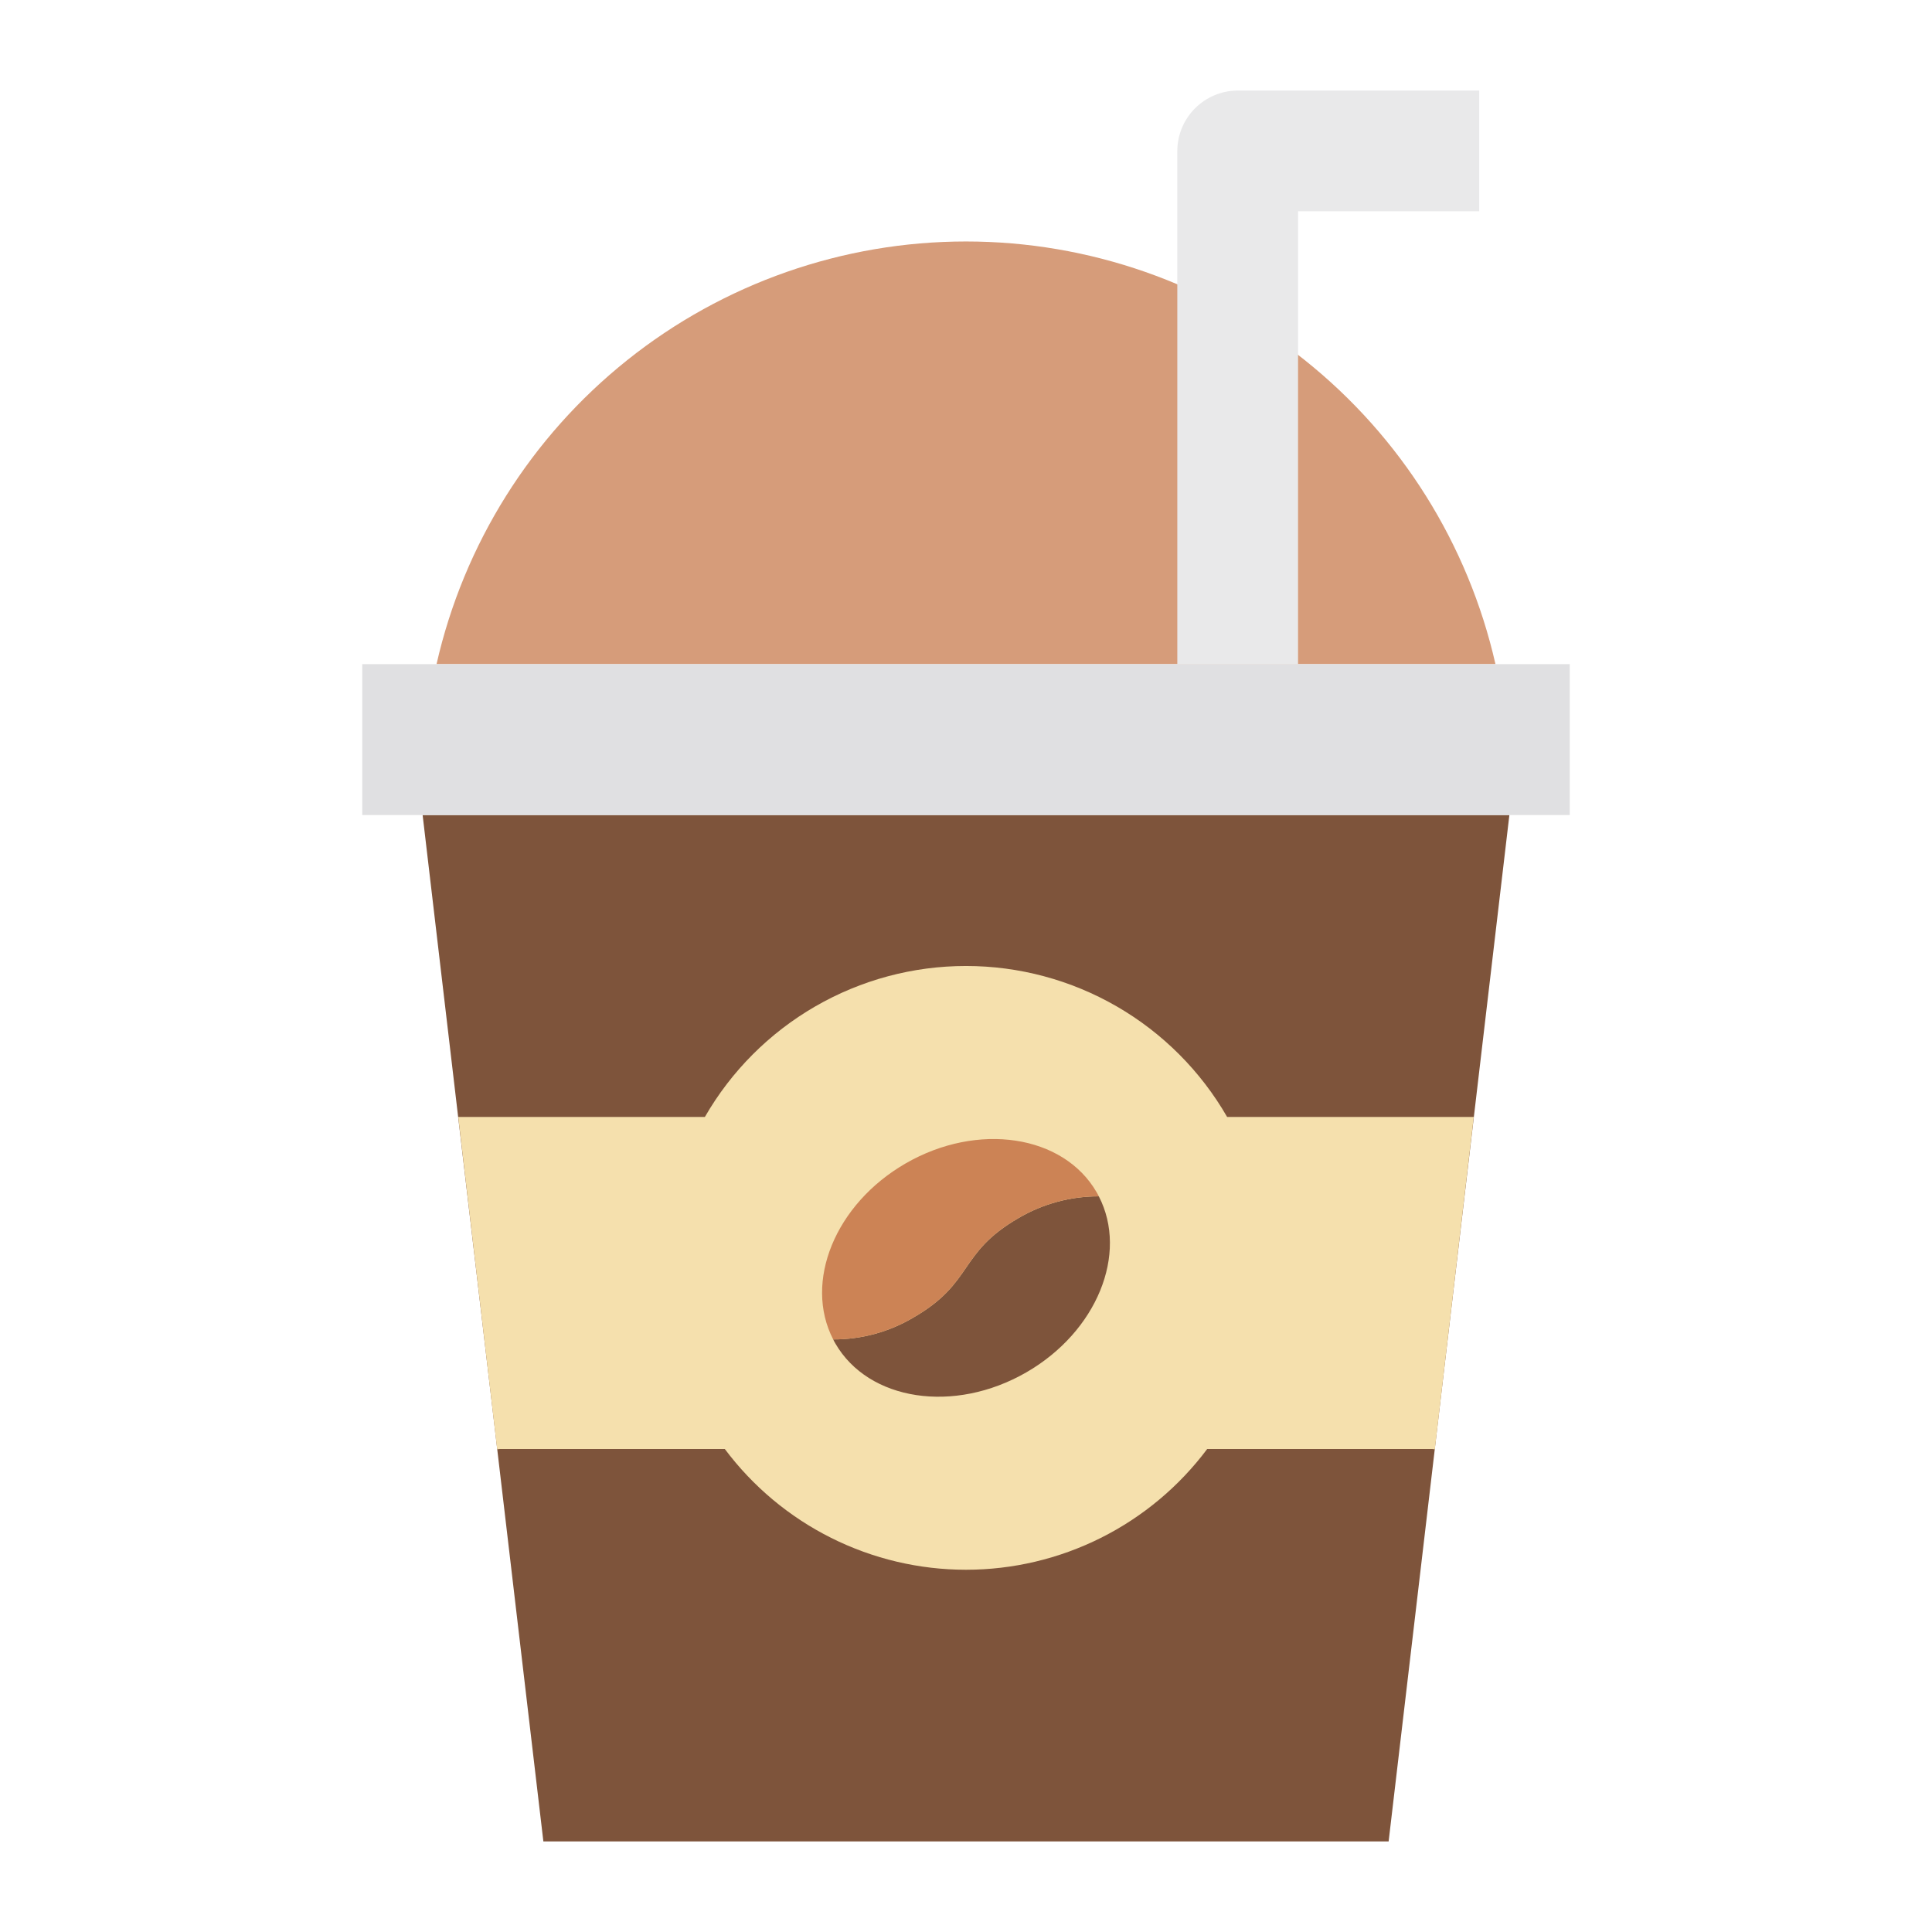
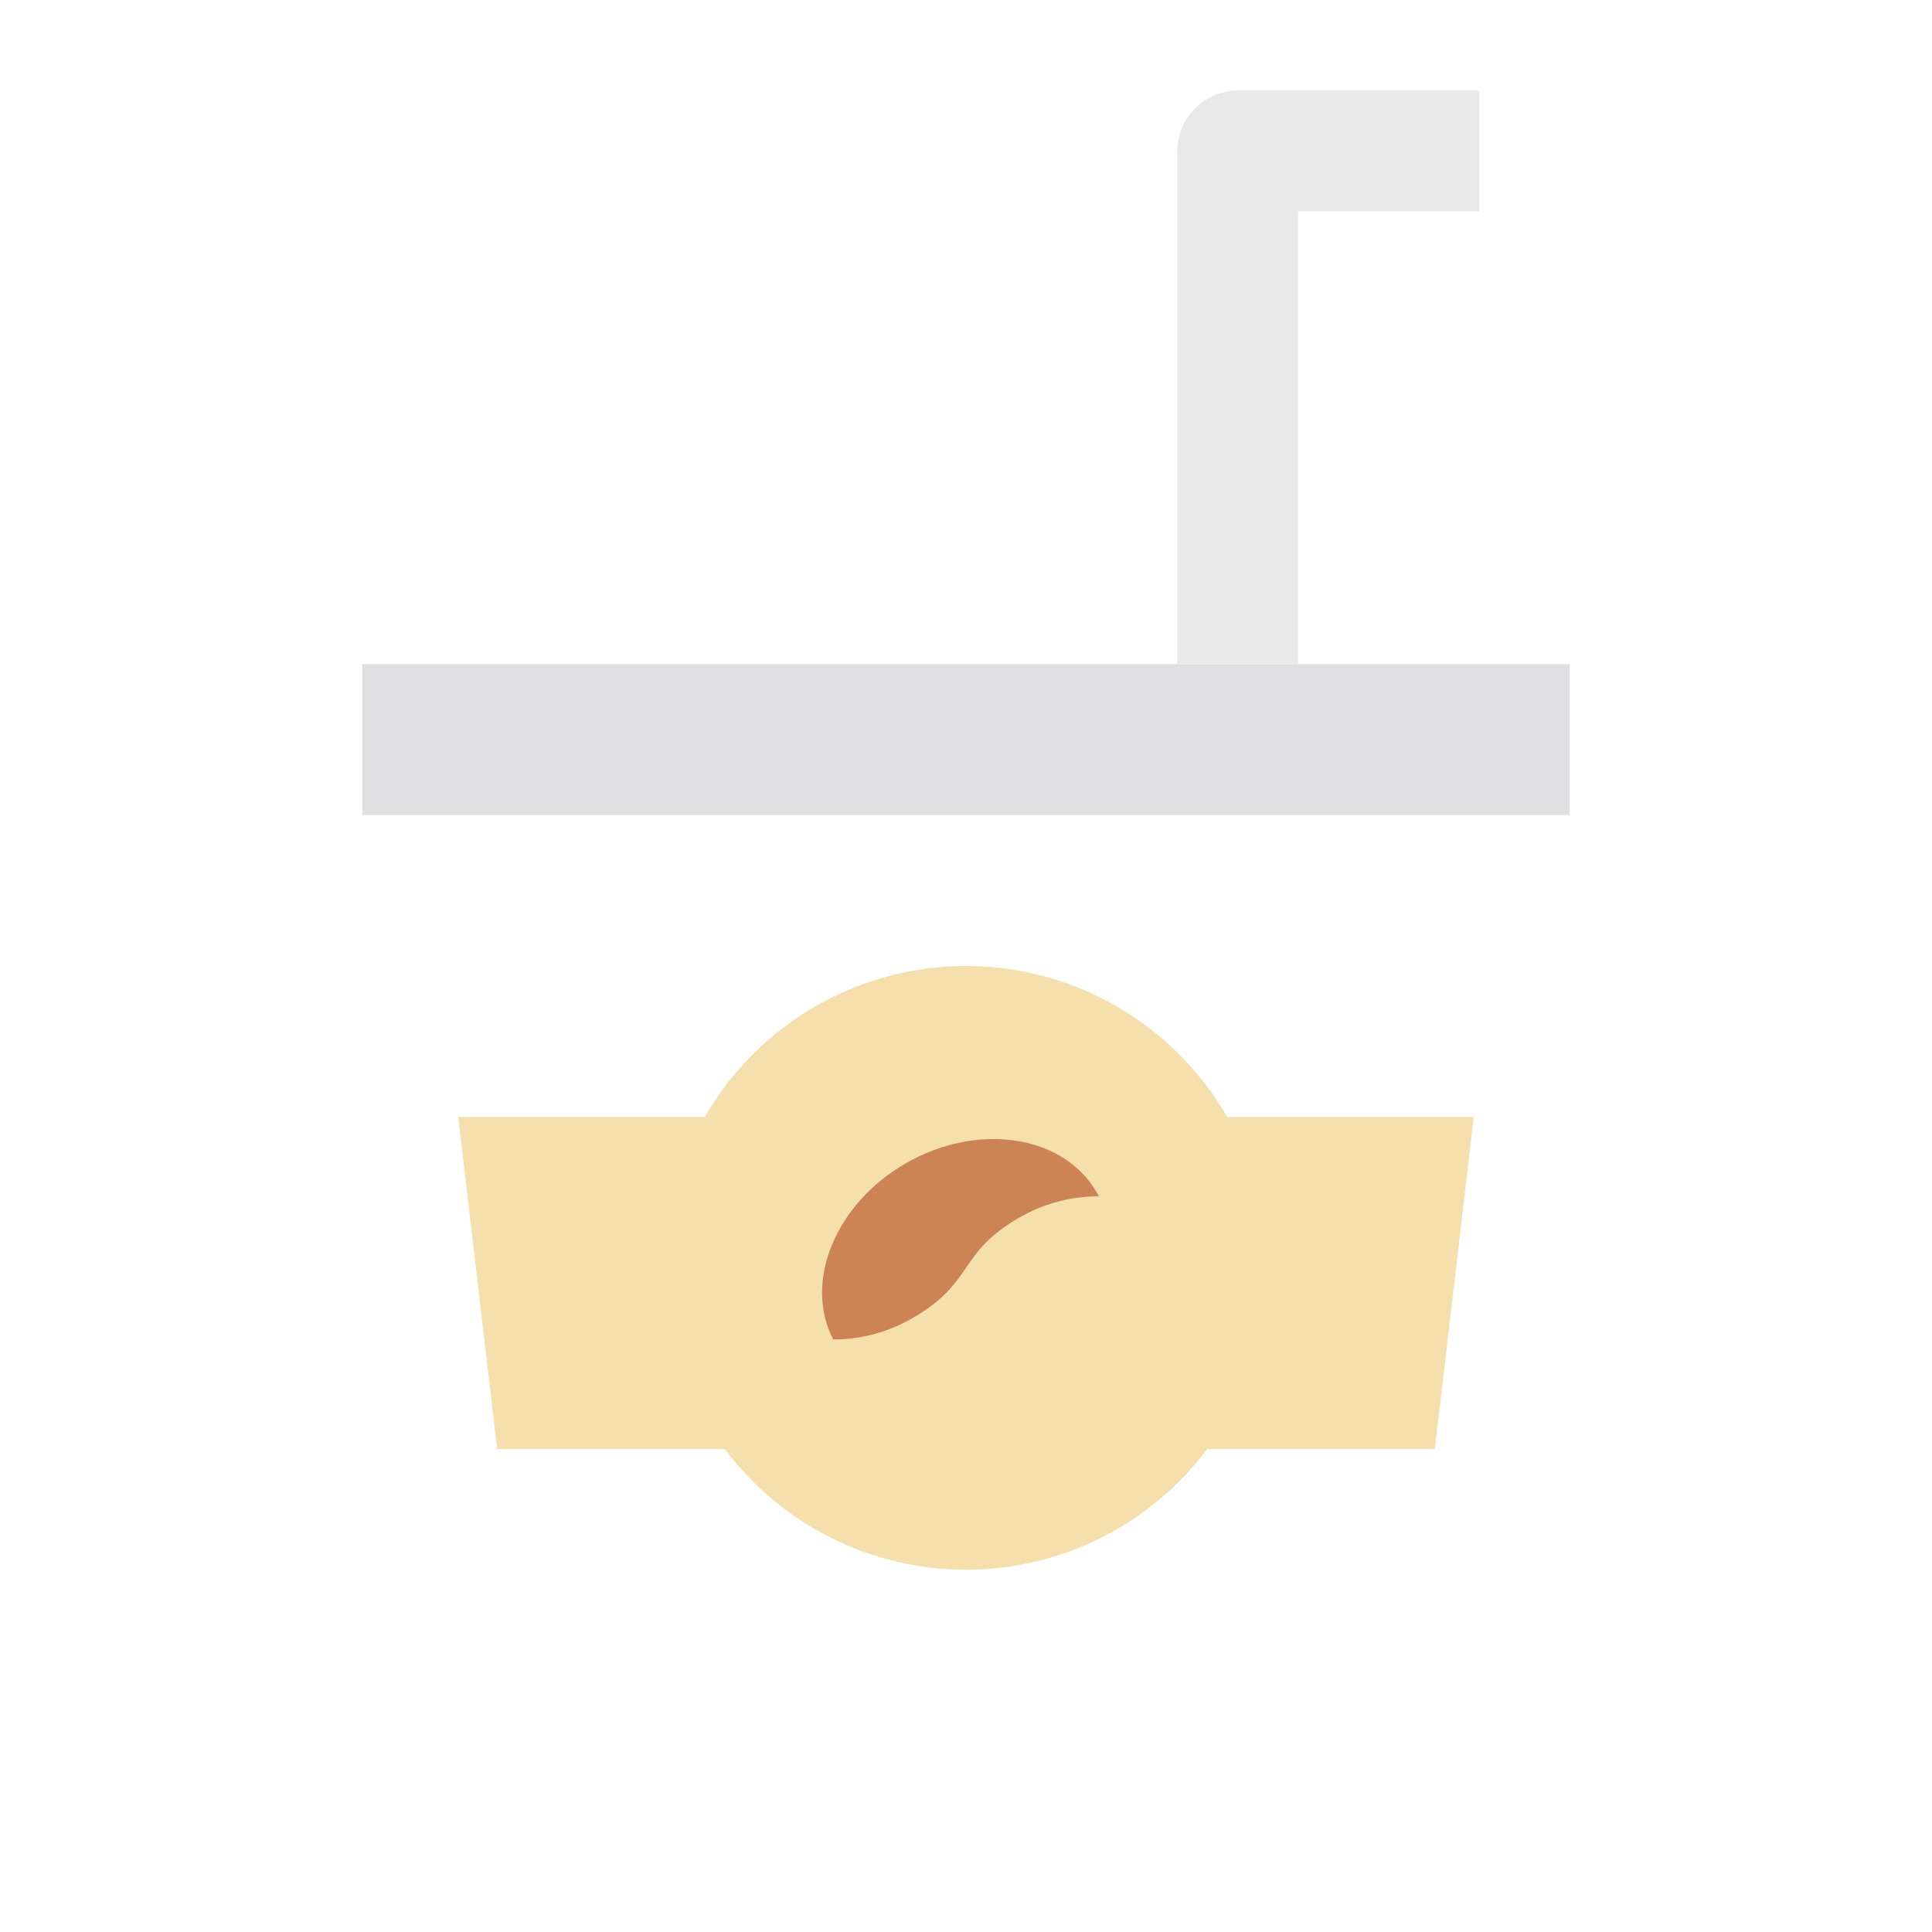
<svg xmlns="http://www.w3.org/2000/svg" width="140" height="140" viewBox="0 0 140 140" fill="none">
-   <path d="M108.367 48.125C106.39 39.427 101.517 31.659 94.546 26.094C87.575 20.529 78.92 17.498 70 17.498C61.08 17.498 52.425 20.529 45.454 26.094C38.483 31.659 33.61 39.427 31.633 48.125H108.367Z" fill="#D69C7A" />
-   <path d="M100.625 133.438H39.375L30.625 59.062H109.375L100.625 133.438Z" fill="#7E543B" />
  <path d="M113.75 48.125H26.25V59.062H113.75V48.125Z" fill="#E0E0E2" />
  <path d="M106.794 80.938L103.972 105.022L103.797 105H87.478C85.445 107.716 82.807 109.922 79.773 111.44C76.739 112.959 73.393 113.75 70 113.75C66.607 113.75 63.261 112.959 60.227 111.44C57.193 109.922 54.555 107.716 52.522 105H36.203L36.028 105.022L33.206 80.938H51.078C52.993 77.613 55.75 74.851 59.072 72.931C62.394 71.01 66.163 69.999 70 69.999C73.837 69.999 77.606 71.01 80.928 72.931C84.25 74.851 87.007 77.613 88.922 80.938H106.794Z" fill="#F5E0AD" />
-   <path d="M79.625 86.691C81.769 90.847 79.494 96.49 74.375 99.444C69.147 102.462 62.934 101.522 60.528 97.344C60.484 97.256 60.419 97.169 60.375 97.059C62.414 97.066 64.417 96.522 66.172 95.484C70.612 92.925 69.388 90.825 73.806 88.266C75.57 87.23 77.579 86.686 79.625 86.691Z" fill="#7E543B" />
  <path d="M79.472 86.406C79.516 86.494 79.581 86.582 79.625 86.691C77.579 86.686 75.57 87.23 73.806 88.266C69.388 90.825 70.612 92.925 66.172 95.485C64.417 96.522 62.414 97.066 60.375 97.06C58.231 92.903 60.506 87.26 65.625 84.306C70.853 81.288 77.066 82.228 79.472 86.406Z" fill="#CC8355" />
  <path d="M107.188 6.562V15.312H94.062V48.125H85.312V10.938C85.316 9.778 85.778 8.667 86.598 7.848C87.418 7.028 88.528 6.566 89.688 6.562H107.188Z" fill="#E9E9EA" />
</svg>